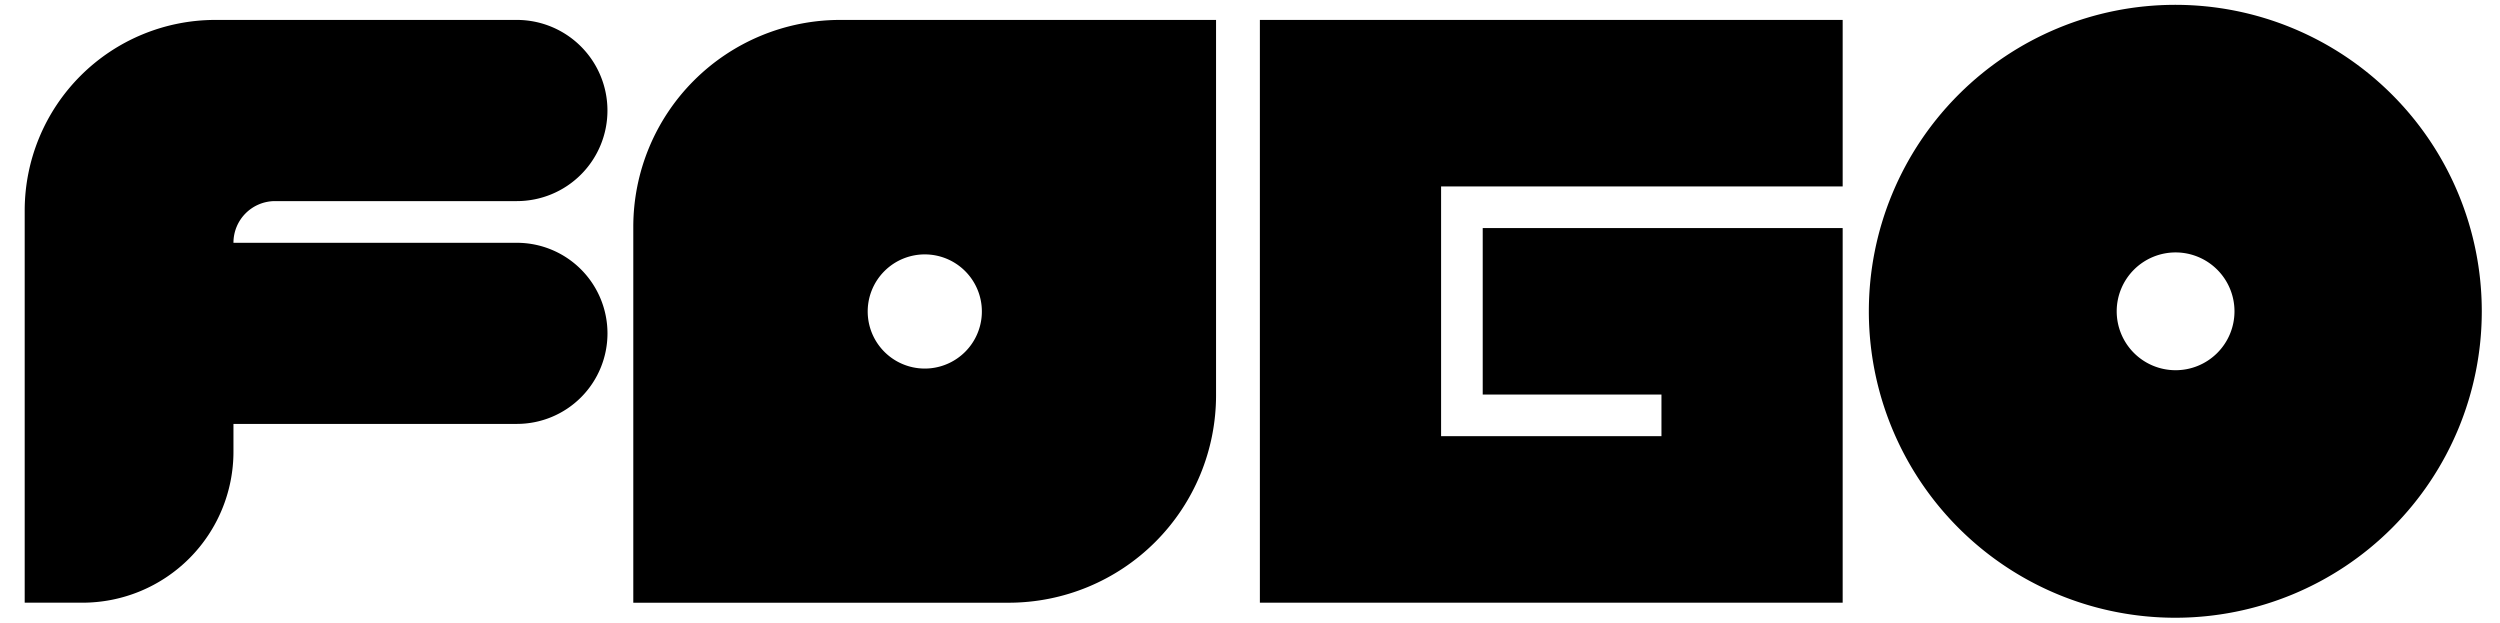
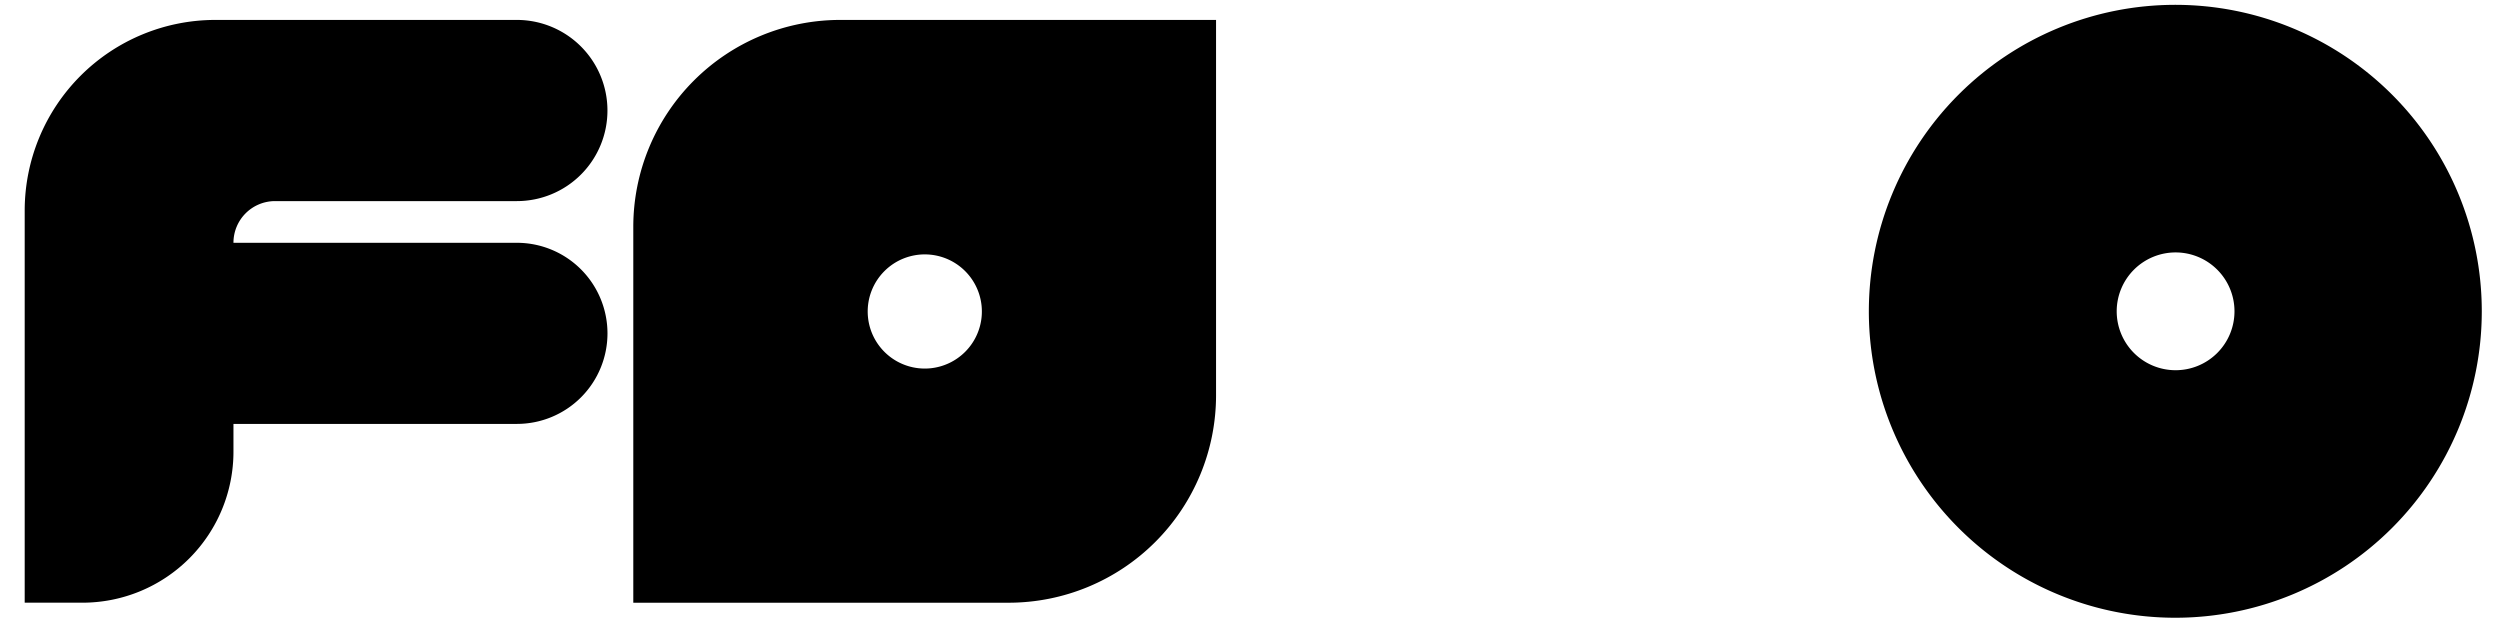
<svg xmlns="http://www.w3.org/2000/svg" id="Fabienne-done" viewBox="0 0 760.31 189.4">
  <title>logo-schwarz-Fabienne</title>
-   <polygon points="383.16 6.06 560.4 6.06 560.4 56.7 438.27 56.7 438.27 132.65 505.29 132.65 505.29 119.99 450.93 119.99 450.93 69.36 560.4 69.36 560.4 183.29 383.16 183.29 383.16 6.06" />
  <path d="M7.51,64.1V183.29H25.07A45.92,45.92,0,0,0,71,137.37v-8.45h86.2a27.54,27.54,0,0,0,27.55-27.53v0h0a27.56,27.56,0,0,0-27.55-27.55H71A12.66,12.66,0,0,1,83.65,61.16h73.54a27.54,27.54,0,0,0,27.55-27.53v0h0A27.55,27.55,0,0,0,157.21,6.06H65.51a58,58,0,0,0-58,58Z" />
  <path d="M661.56,1.47h0a93.2,93.2,0,0,0-93.2,93.2h0a93.19,93.19,0,0,0,93.2,93.2h0a93.21,93.21,0,0,0,93.21-93.2h0A93.21,93.21,0,0,0,661.56,1.47Zm0,111.12a17.91,17.91,0,1,1,18-17.91,17.9,17.9,0,0,1-18,17.91Z" />
  <path d="M192.6,69v114.3H306.74a63.09,63.09,0,0,0,63.09-63.09V6.06H255.51A62.94,62.94,0,0,0,192.6,69ZM283,112a17.36,17.36,0,1,1,15.52-15.51A17.37,17.37,0,0,1,283,112Z" />
</svg>